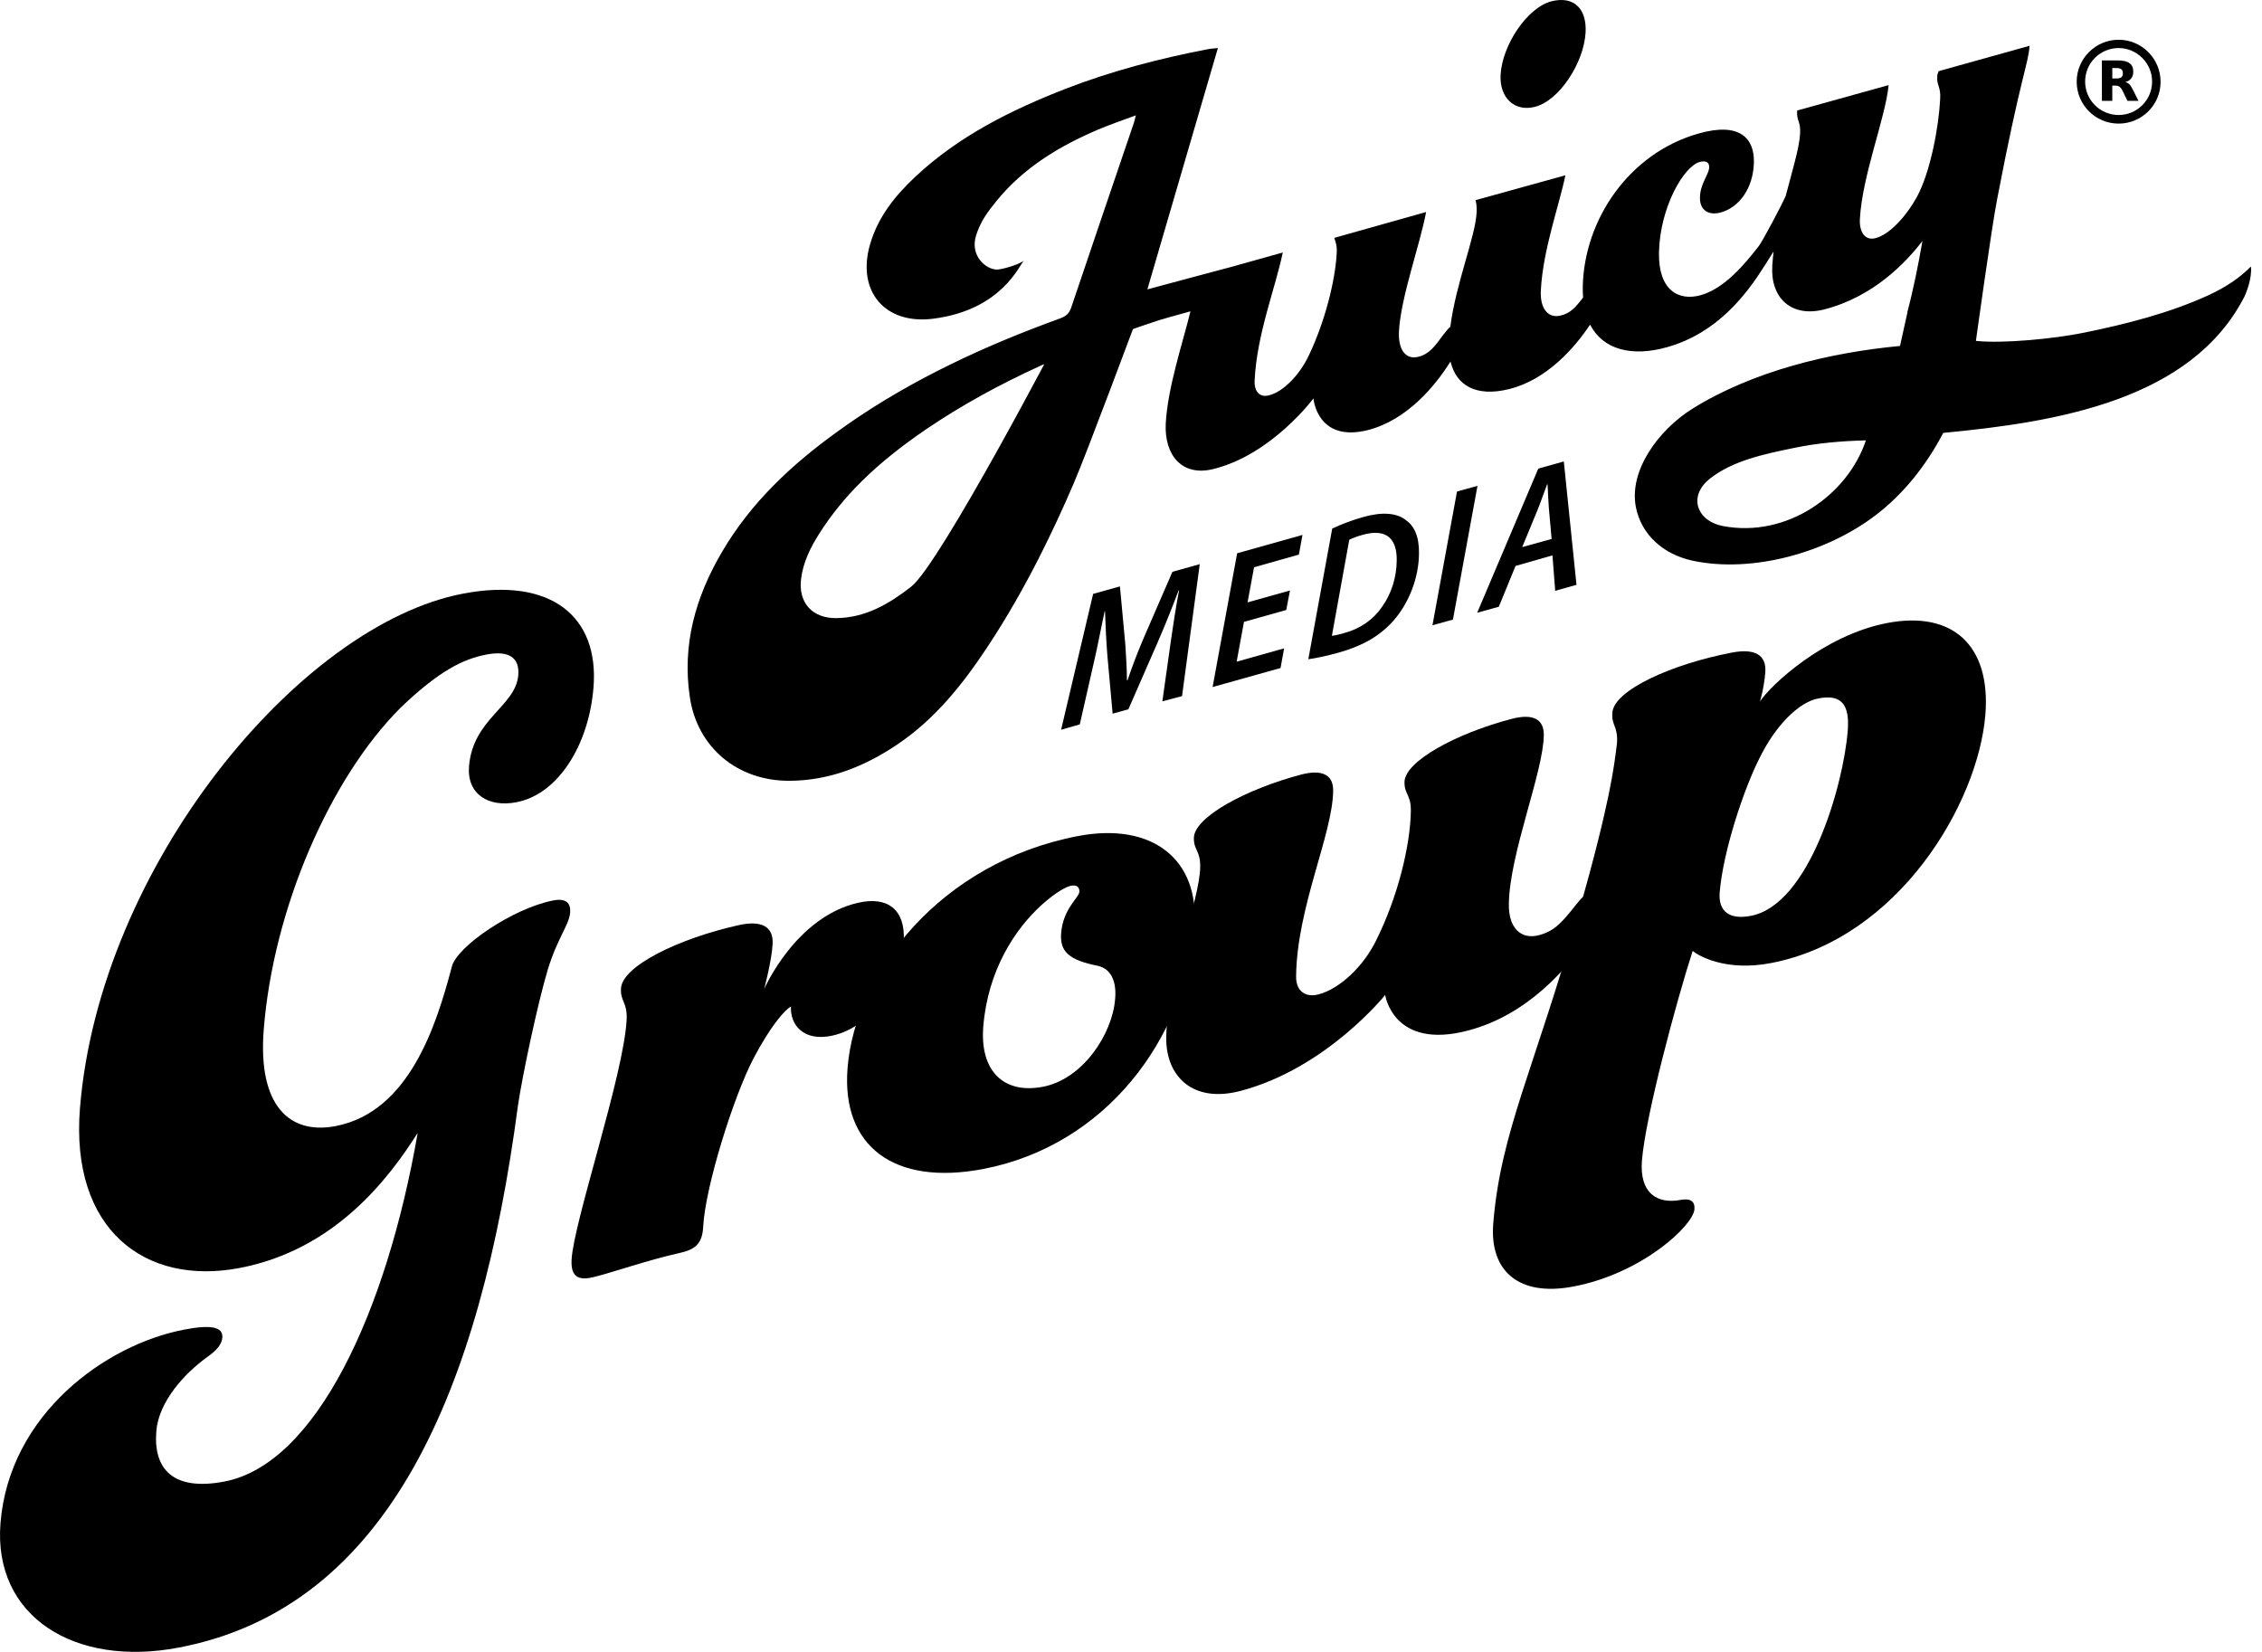
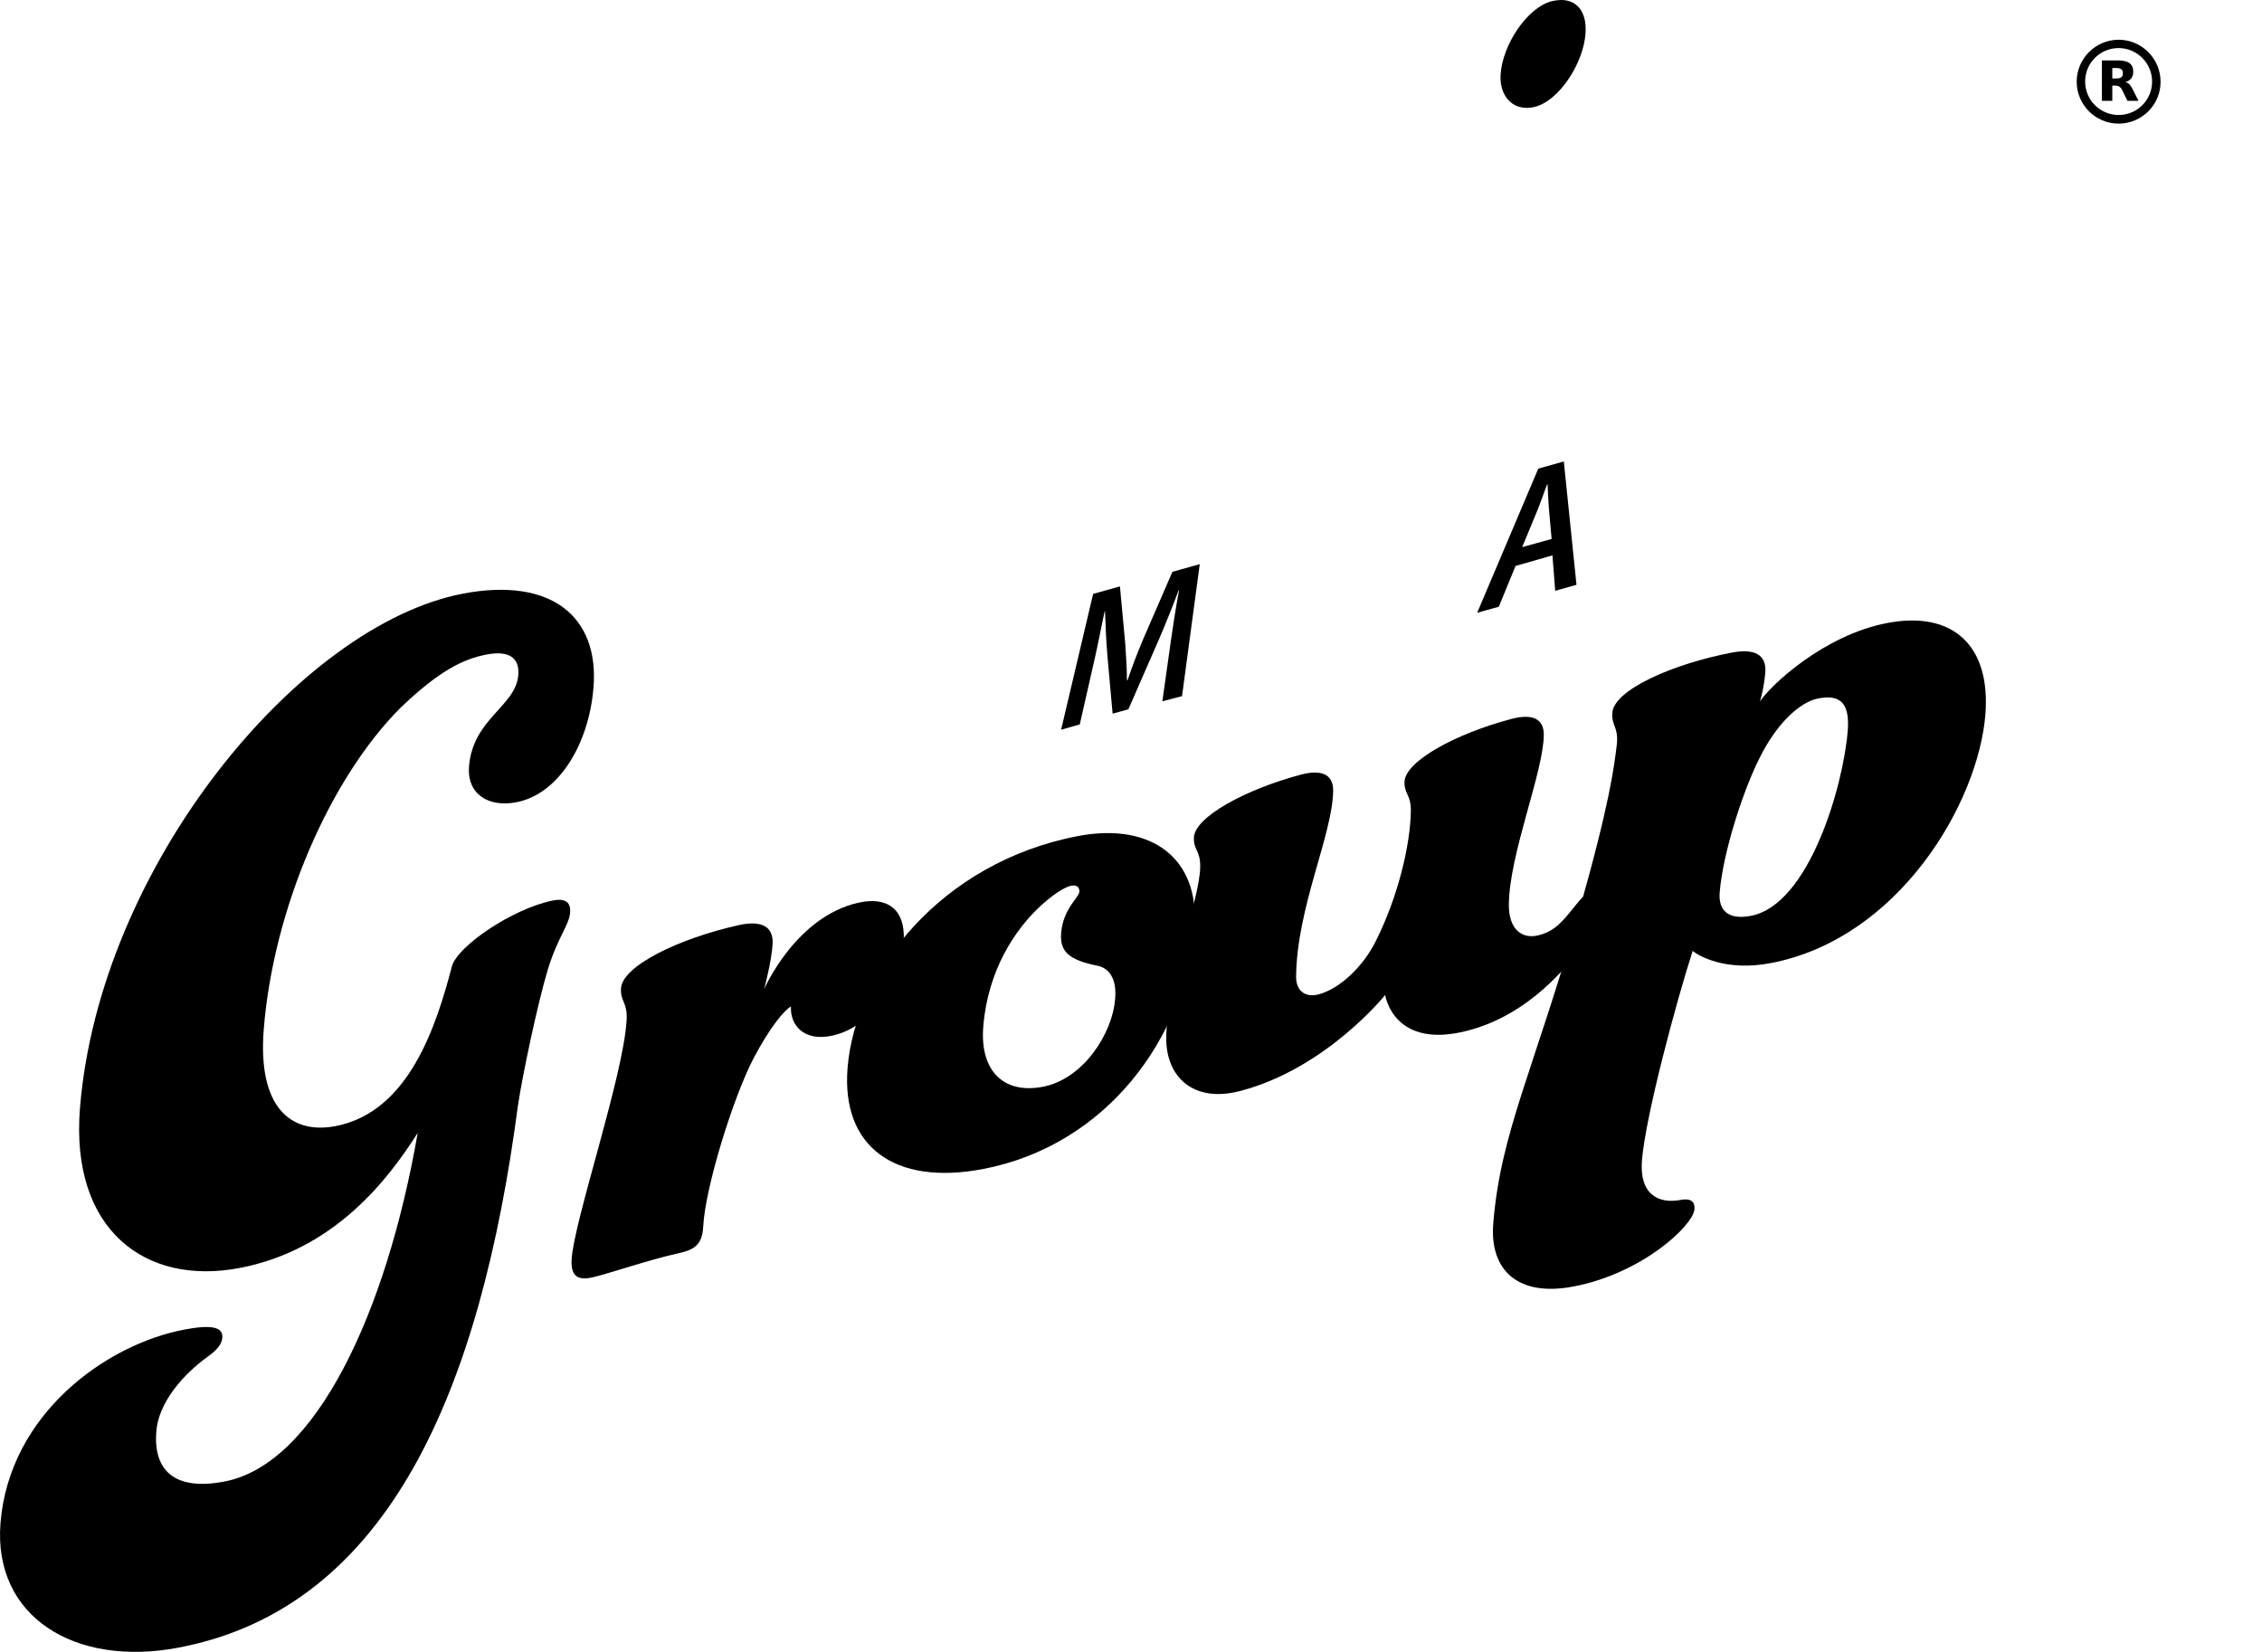
<svg xmlns="http://www.w3.org/2000/svg" width="89" height="65" viewBox="0 0 89 65" fill="none">
  <path d="M45.734 27.596L46.079 25.147C46.156 24.616 46.265 23.881 46.392 23.229L46.373 23.235C46.124 23.894 45.836 24.616 45.574 25.218L44.397 27.91L43.777 28.082L43.572 25.812C43.528 25.269 43.496 24.636 43.477 24.047L43.464 24.054C43.33 24.661 43.182 25.46 43.054 25.998L42.485 28.504L41.75 28.715L43.01 23.369L44.065 23.075L44.276 25.352C44.301 25.787 44.34 26.298 44.34 26.771L44.365 26.765C44.538 26.241 44.768 25.652 44.973 25.166L46.13 22.5L47.205 22.199L46.508 27.392L45.734 27.596Z" fill="black" />
-   <path d="M50.608 24.003L48.945 24.47L48.657 26.037L50.525 25.512L50.384 26.286L47.711 27.034L48.676 21.771L51.247 21.049L51.106 21.823L49.342 22.321L49.086 23.703L50.755 23.236L50.608 24.003Z" fill="black" />
-   <path d="M52.417 20.799C52.794 20.62 53.209 20.466 53.638 20.345C54.38 20.134 54.962 20.179 55.326 20.473C55.639 20.697 55.844 21.106 55.831 21.797C55.819 22.743 55.441 23.708 54.853 24.393C54.309 25.019 53.625 25.409 52.679 25.678C52.193 25.812 51.739 25.908 51.477 25.94L52.417 20.799ZM52.404 25.019C52.564 25 52.73 24.955 52.909 24.904C53.536 24.732 54.041 24.373 54.38 23.875C54.751 23.357 54.949 22.711 54.955 22.052C54.968 21.221 54.572 20.773 53.606 21.048C53.42 21.099 53.222 21.17 53.088 21.24L52.404 25.019Z" fill="black" />
-   <path d="M58.133 19.117L57.167 24.38L56.361 24.604L57.327 19.341L58.133 19.117Z" fill="black" />
  <path d="M59.63 22.27L58.972 23.875L58.121 24.111L60.525 18.44L61.529 18.158L62.028 23.012L61.191 23.248L61.082 21.854L59.63 22.27ZM61.05 21.208L60.941 19.993C60.922 19.731 60.903 19.354 60.89 19.06H60.871C60.743 19.392 60.615 19.782 60.474 20.121L59.892 21.528L61.05 21.208Z" fill="black" />
  <path d="M62.386 1.277C62.322 2.466 61.35 3.969 60.384 4.206C59.598 4.404 58.997 3.854 59.041 2.952C59.105 1.776 60.084 0.299 61.049 0.049C61.964 -0.175 62.437 0.388 62.386 1.277Z" fill="black" />
-   <path d="M86.92 11.605C85.379 12.314 83.678 12.749 81.977 13.095C80.852 13.325 78.818 13.529 77.744 13.414C77.744 13.414 78.358 8.97 78.575 7.857C79.509 2.972 79.809 2.518 79.854 1.802L76.279 2.799C76.247 2.87 76.222 2.94 76.222 3.004C76.196 3.381 76.369 3.4 76.337 3.899C76.286 4.948 75.966 6.751 75.416 7.761C75.013 8.49 74.355 9.232 73.785 9.373C73.383 9.475 73.153 9.13 73.178 8.631C73.268 6.905 74.176 4.673 74.31 3.349L70.716 4.347H70.71V4.379C70.684 4.756 70.857 4.775 70.825 5.274C70.793 5.83 70.518 6.719 70.256 7.723C70.109 8.056 69.354 9.488 69.194 9.693C68.67 10.364 67.871 11.342 66.93 11.611C66.035 11.867 65.242 11.413 65.274 9.929C65.313 8.145 66.253 6.547 66.873 6.374C67.129 6.304 67.257 6.393 67.25 6.591C67.225 6.898 66.899 7.218 66.886 7.768C66.873 8.273 67.231 8.497 67.717 8.356C68.421 8.158 68.983 7.423 69.009 6.387C69.028 5.434 68.446 4.794 66.828 5.255C64.079 6.035 62.333 8.657 62.275 11.272C62.275 11.426 62.275 11.566 62.288 11.707C61.994 12.091 61.783 12.334 61.399 12.417C60.945 12.532 60.581 12.187 60.626 11.413C60.715 9.801 61.342 8.107 61.591 6.898L58.055 7.877C58.087 7.979 58.106 8.113 58.1 8.343C58.055 9.309 57.288 11.125 57.064 12.858C56.987 12.922 56.904 13.024 56.789 13.171C56.444 13.645 56.226 13.939 55.798 14.041C55.337 14.156 55.005 13.804 55.043 13.031C55.12 11.675 55.874 9.622 56.111 8.343L52.498 9.36C52.543 9.514 52.613 9.642 52.594 9.961C52.536 11.055 52.127 12.66 51.513 13.951C51.149 14.744 50.49 15.422 49.927 15.556C49.569 15.652 49.339 15.409 49.365 14.968C49.448 13.152 50.196 11.291 50.471 9.936L48.393 10.518H48.386C47.843 10.658 45.605 11.266 45.144 11.387C46.065 8.235 46.986 5.082 47.919 1.891C47.721 1.91 47.619 1.917 47.523 1.936C45.624 2.301 43.757 2.787 41.953 3.484C39.779 4.328 37.72 5.357 36.013 6.956C35.207 7.71 34.536 8.554 34.229 9.629C33.704 11.458 34.817 12.794 36.742 12.538C39.421 12.187 40.112 10.422 40.284 10.255C40.048 10.441 39.376 10.607 39.242 10.607C38.801 10.62 38.142 10.063 38.411 9.245C38.59 8.701 38.846 8.356 39.197 7.921C40.259 6.61 41.659 5.76 43.2 5.101C43.667 4.903 44.16 4.737 44.69 4.539C44.652 4.686 44.639 4.762 44.614 4.833C43.789 7.256 42.964 9.68 42.145 12.11C42.069 12.327 41.947 12.442 41.723 12.525C40.24 13.063 38.788 13.657 37.381 14.348C35.968 15.039 34.606 15.819 33.308 16.727C33.206 16.797 33.097 16.874 32.995 16.951C31.166 18.261 29.548 19.77 28.41 21.714C27.367 23.486 26.83 25.378 27.144 27.444C27.438 29.413 29.017 30.731 31.057 30.724C32.624 30.718 33.998 30.168 35.271 29.318C36.787 28.307 37.886 26.92 38.865 25.436C39.613 24.304 40.278 23.134 40.886 21.938C41.371 20.979 41.825 20.007 42.248 19.016C42.772 17.801 44.645 12.762 45.112 11.521C45.112 11.521 42.107 12.314 41.87 12.832C41.717 13.165 36.978 22.213 35.847 23.089C34.983 23.761 34.056 24.311 32.899 24.323C31.959 24.33 31.409 23.716 31.517 22.795C31.594 22.137 31.882 21.555 32.234 20.998C32.713 20.244 33.27 19.566 33.896 18.946C34.664 18.185 35.52 17.52 36.428 16.899C39.255 14.981 42.375 13.657 45.617 12.596C45.707 12.564 46.302 12.398 46.839 12.251C46.545 13.465 45.944 15.23 45.867 16.669C45.809 17.89 46.487 18.773 47.753 18.453C50.042 17.884 51.679 15.678 51.679 15.678C51.679 15.678 51.814 17.424 53.815 16.925C55.376 16.528 56.488 15.16 57.07 14.226C57.07 14.239 57.077 14.252 57.083 14.265C57.307 15.154 58.068 15.64 59.391 15.307C60.862 14.936 61.949 13.696 62.563 12.775C63.068 13.753 64.194 14.06 65.607 13.657C67.589 13.095 68.727 11.566 69.418 10.473C69.54 10.281 69.667 10.083 69.782 9.897C69.763 10.057 69.751 10.217 69.738 10.37C69.731 10.402 69.731 10.441 69.731 10.473C69.661 11.752 70.505 12.493 71.758 12.18C73.728 11.681 75.007 10.306 75.64 9.482C75.48 10.402 75.288 11.368 75.045 12.283H75.052L74.757 13.613C71.982 13.875 68.958 14.604 66.572 16.094C65.262 16.919 64.079 18.511 64.366 19.962C64.584 21.043 65.441 21.817 66.611 22.066C68.951 22.558 71.848 21.753 73.779 20.288C74.924 19.419 75.8 18.287 76.459 17.034C80.915 16.612 86.223 15.755 88.314 11.662C88.352 11.585 88.621 10.959 88.563 10.486C88.109 10.952 87.54 11.317 86.92 11.605ZM67.781 20.698C66.777 20.506 66.393 19.534 67.282 18.831C68.184 18.121 69.431 17.865 70.576 17.628C71.522 17.43 72.475 17.353 73.415 17.328C72.705 19.464 70.313 21.184 67.781 20.698Z" fill="black" />
  <path d="M10.378 40.502C10.135 43.526 11.401 44.652 13.198 44.313C16.12 43.756 17.182 40.291 17.776 38.046C17.962 37.247 20.187 35.737 21.773 35.431C22.272 35.335 22.464 35.539 22.432 35.91C22.393 36.403 21.939 36.889 21.549 38.167C21.153 39.491 20.558 42.298 20.379 43.501C18.908 54.646 15.334 63.253 7.027 64.833C2.935 65.613 -0.275 63.611 0.019 59.935C0.364 55.644 4.162 52.907 7.251 52.319C8.255 52.127 8.786 52.191 8.747 52.638C8.728 52.888 8.543 53.124 8.153 53.399C7.238 54.058 6.241 55.171 6.151 56.315C6.03 57.786 6.784 58.688 8.83 58.298C12.424 57.613 15.206 51.654 16.434 44.581C15.302 46.365 13.185 49.179 9.425 49.895C5.71 50.605 2.762 48.386 3.146 43.609C3.913 34.088 11.791 24.579 18.224 23.358C21.69 22.699 23.576 24.266 23.352 27.047C23.167 29.337 21.946 31.261 20.315 31.568C19.228 31.779 18.365 31.255 18.454 30.155C18.608 28.275 20.29 27.796 20.392 26.568C20.449 25.871 20.015 25.589 19.139 25.756C18.218 25.935 17.278 26.395 15.762 27.847C12.98 30.628 10.755 35.757 10.378 40.502Z" fill="black" />
  <path d="M46.994 36.485C46.642 40.821 43.541 45.073 38.675 46.001C35.19 46.666 33.099 45.118 33.348 42.023C33.649 38.269 36.999 33.934 42.416 32.898C45.338 32.342 47.205 33.812 46.994 36.485ZM43.209 38.007C42.019 37.777 41.7 37.419 41.751 36.722C41.827 35.756 42.448 35.328 42.467 35.098C42.48 34.906 42.371 34.81 42.134 34.855C41.974 34.887 41.572 35.078 40.983 35.609C39.928 36.569 38.867 38.186 38.688 40.392C38.547 42.138 39.487 43.059 41.028 42.765C42.614 42.464 43.765 40.68 43.874 39.325C43.938 38.672 43.746 38.135 43.209 38.007Z" fill="black" />
  <path d="M63.44 28.038C63.511 27.156 65.774 26.132 68.147 25.678C69.048 25.506 69.509 25.774 69.457 26.459C69.406 27.098 69.246 27.603 69.246 27.603C69.662 26.97 71.753 24.994 74.254 24.515C76.831 24.022 78.333 25.397 78.116 28.121C77.834 31.606 74.707 36.939 69.669 37.898C67.904 38.237 66.829 37.611 66.599 37.419C65.96 39.395 64.751 43.89 64.604 45.655C64.495 46.979 65.231 47.388 66.132 47.215C66.503 47.145 66.695 47.267 66.669 47.586C66.618 48.226 64.61 50.112 61.906 50.624C59.731 51.039 58.606 49.991 58.753 48.149C59.041 44.536 60.371 42.081 62.117 35.903C63.357 31.523 63.504 30.193 63.619 29.266C63.677 28.582 63.395 28.556 63.44 28.038ZM68.888 36.038C71.184 35.603 72.527 30.922 72.7 28.761C72.783 27.718 72.45 27.309 71.549 27.482C70.768 27.629 69.848 28.556 69.215 29.86C68.639 30.999 67.801 33.441 67.661 35.13C67.609 35.846 68.025 36.204 68.888 36.038Z" fill="black" />
  <path d="M27.668 48.265C27.636 48.949 27.342 49.173 26.728 49.307C25.507 49.576 23.908 50.132 23.301 50.266C22.77 50.381 22.457 50.254 22.489 49.576C22.565 48.086 24.548 42.286 24.656 40.118C24.688 39.434 24.407 39.415 24.433 38.897C24.477 38.014 26.709 36.927 29.069 36.403C29.964 36.205 30.437 36.46 30.399 37.145C30.367 37.791 30.066 38.922 30.066 38.922C30.066 38.922 31.3 36.07 33.781 35.52C34.92 35.265 35.617 35.789 35.559 36.991C35.482 38.481 34.421 40.38 32.752 40.751C31.614 41.001 31.083 40.323 31.121 39.606C30.872 39.741 30.316 40.38 29.651 41.64C28.858 43.156 27.751 46.698 27.668 48.265Z" fill="black" />
  <path d="M54.501 39.152C54.501 39.152 52.192 42.036 48.816 42.925C46.942 43.424 45.868 42.362 45.887 40.828C45.913 38.513 47.211 35.443 47.223 34.101C47.23 33.468 46.968 33.461 46.974 32.975C46.98 32.157 49.014 31.057 51.188 30.481C52.013 30.264 52.461 30.481 52.454 31.114C52.435 32.834 51.022 35.706 50.996 38.43C50.99 38.992 51.361 39.267 51.885 39.127C52.71 38.909 53.65 38.027 54.149 36.997C54.986 35.322 55.492 33.288 55.511 31.901C55.517 31.268 55.255 31.261 55.261 30.775C55.268 29.957 57.301 28.857 59.475 28.288C60.3 28.07 60.748 28.288 60.742 28.921C60.729 30.379 59.386 33.602 59.367 35.584C59.354 36.556 59.878 36.978 60.55 36.799C61.189 36.633 61.49 36.249 61.982 35.635C62.244 35.303 62.398 35.156 62.622 35.092C62.961 35.002 63.146 35.252 63.139 35.475C63.133 35.885 62.909 36.249 62.526 36.831C61.726 38.046 60.141 39.92 57.781 40.546C54.814 41.339 54.501 39.152 54.501 39.152Z" fill="black" />
  <path d="M83.359 4.864C82.444 4.864 81.709 4.122 81.709 3.214C81.709 2.306 82.451 1.564 83.359 1.564C84.267 1.564 85.009 2.306 85.009 3.214C85.015 4.122 84.273 4.864 83.359 4.864ZM83.359 1.891C82.63 1.891 82.041 2.479 82.041 3.208C82.041 3.937 82.63 4.525 83.359 4.525C84.088 4.525 84.676 3.937 84.676 3.208C84.676 2.485 84.081 1.891 83.359 1.891Z" fill="black" />
  <path d="M83.283 3.087C83.373 3.087 83.43 3.068 83.469 3.036C83.507 3.004 83.526 2.952 83.526 2.882C83.526 2.812 83.507 2.761 83.469 2.729C83.43 2.697 83.373 2.678 83.283 2.678H83.11V3.087H83.283ZM83.11 3.368V3.969H82.701V2.377H83.328C83.539 2.377 83.692 2.415 83.788 2.486C83.884 2.556 83.935 2.665 83.935 2.818C83.935 2.92 83.91 3.01 83.859 3.08C83.807 3.144 83.737 3.202 83.628 3.227C83.686 3.247 83.737 3.272 83.782 3.317C83.827 3.362 83.871 3.432 83.916 3.522L84.14 3.969H83.705L83.513 3.573C83.475 3.49 83.43 3.438 83.392 3.413C83.353 3.387 83.302 3.368 83.232 3.368H83.11Z" fill="black" />
</svg>